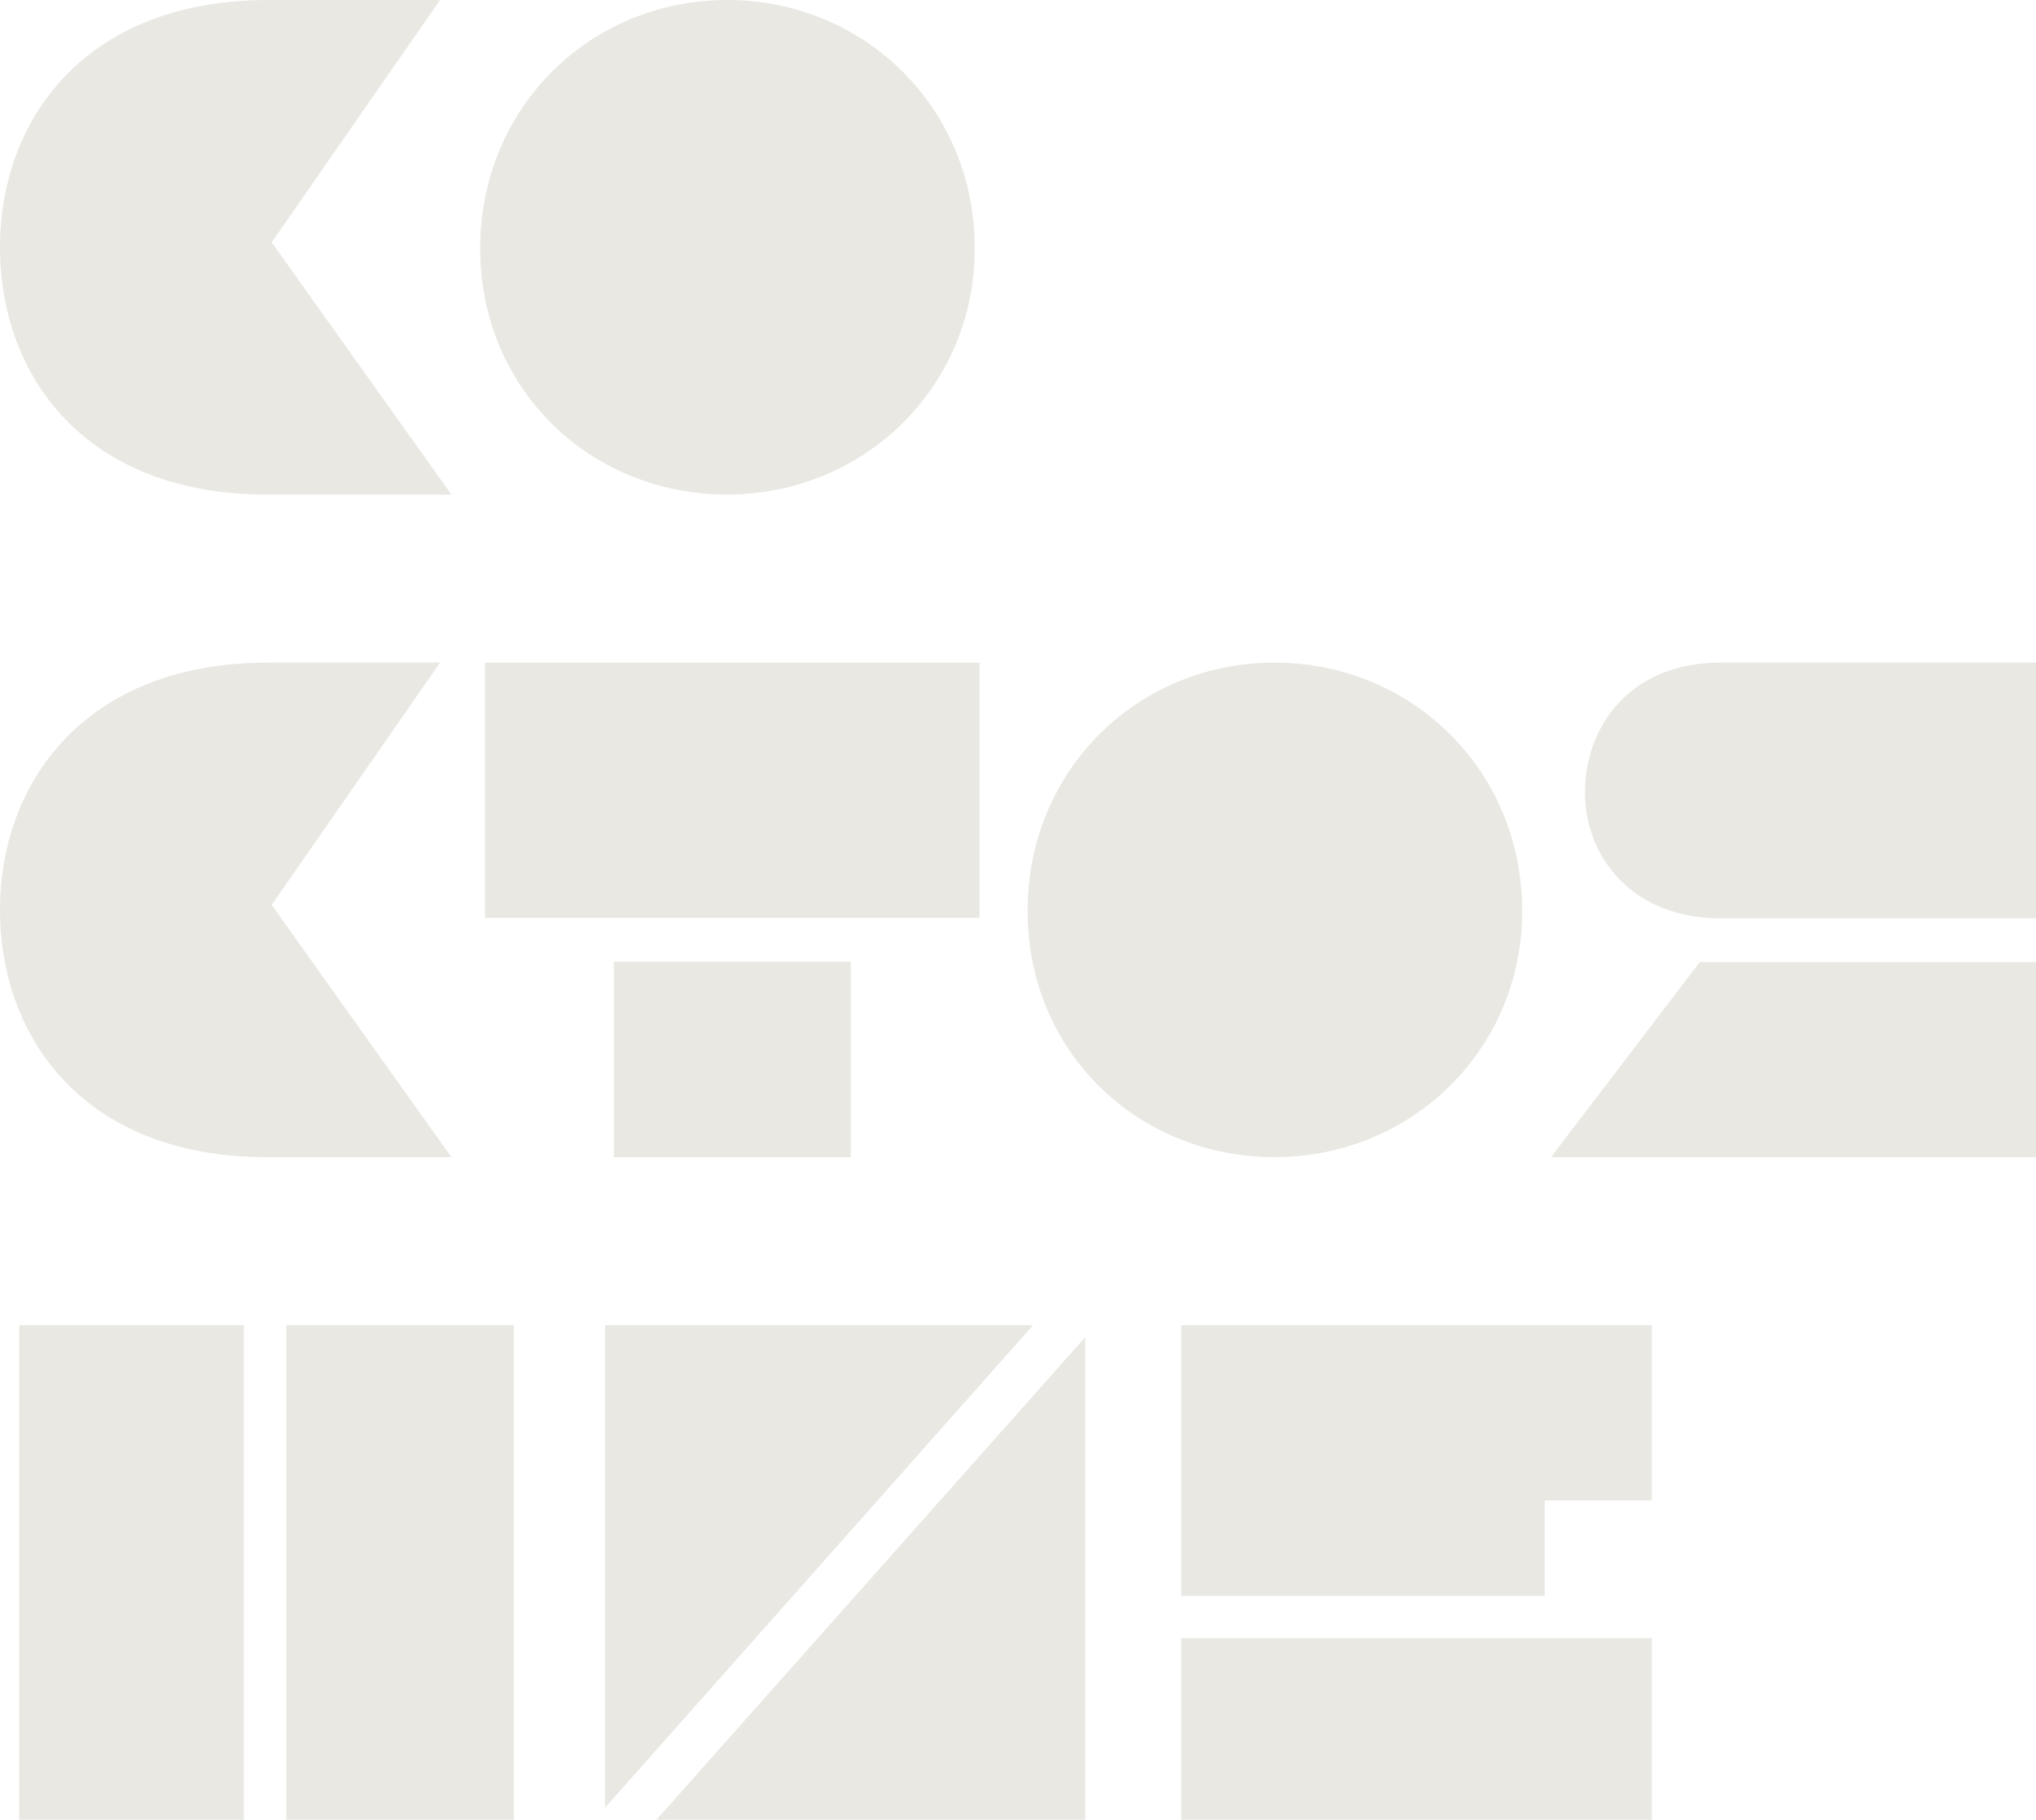
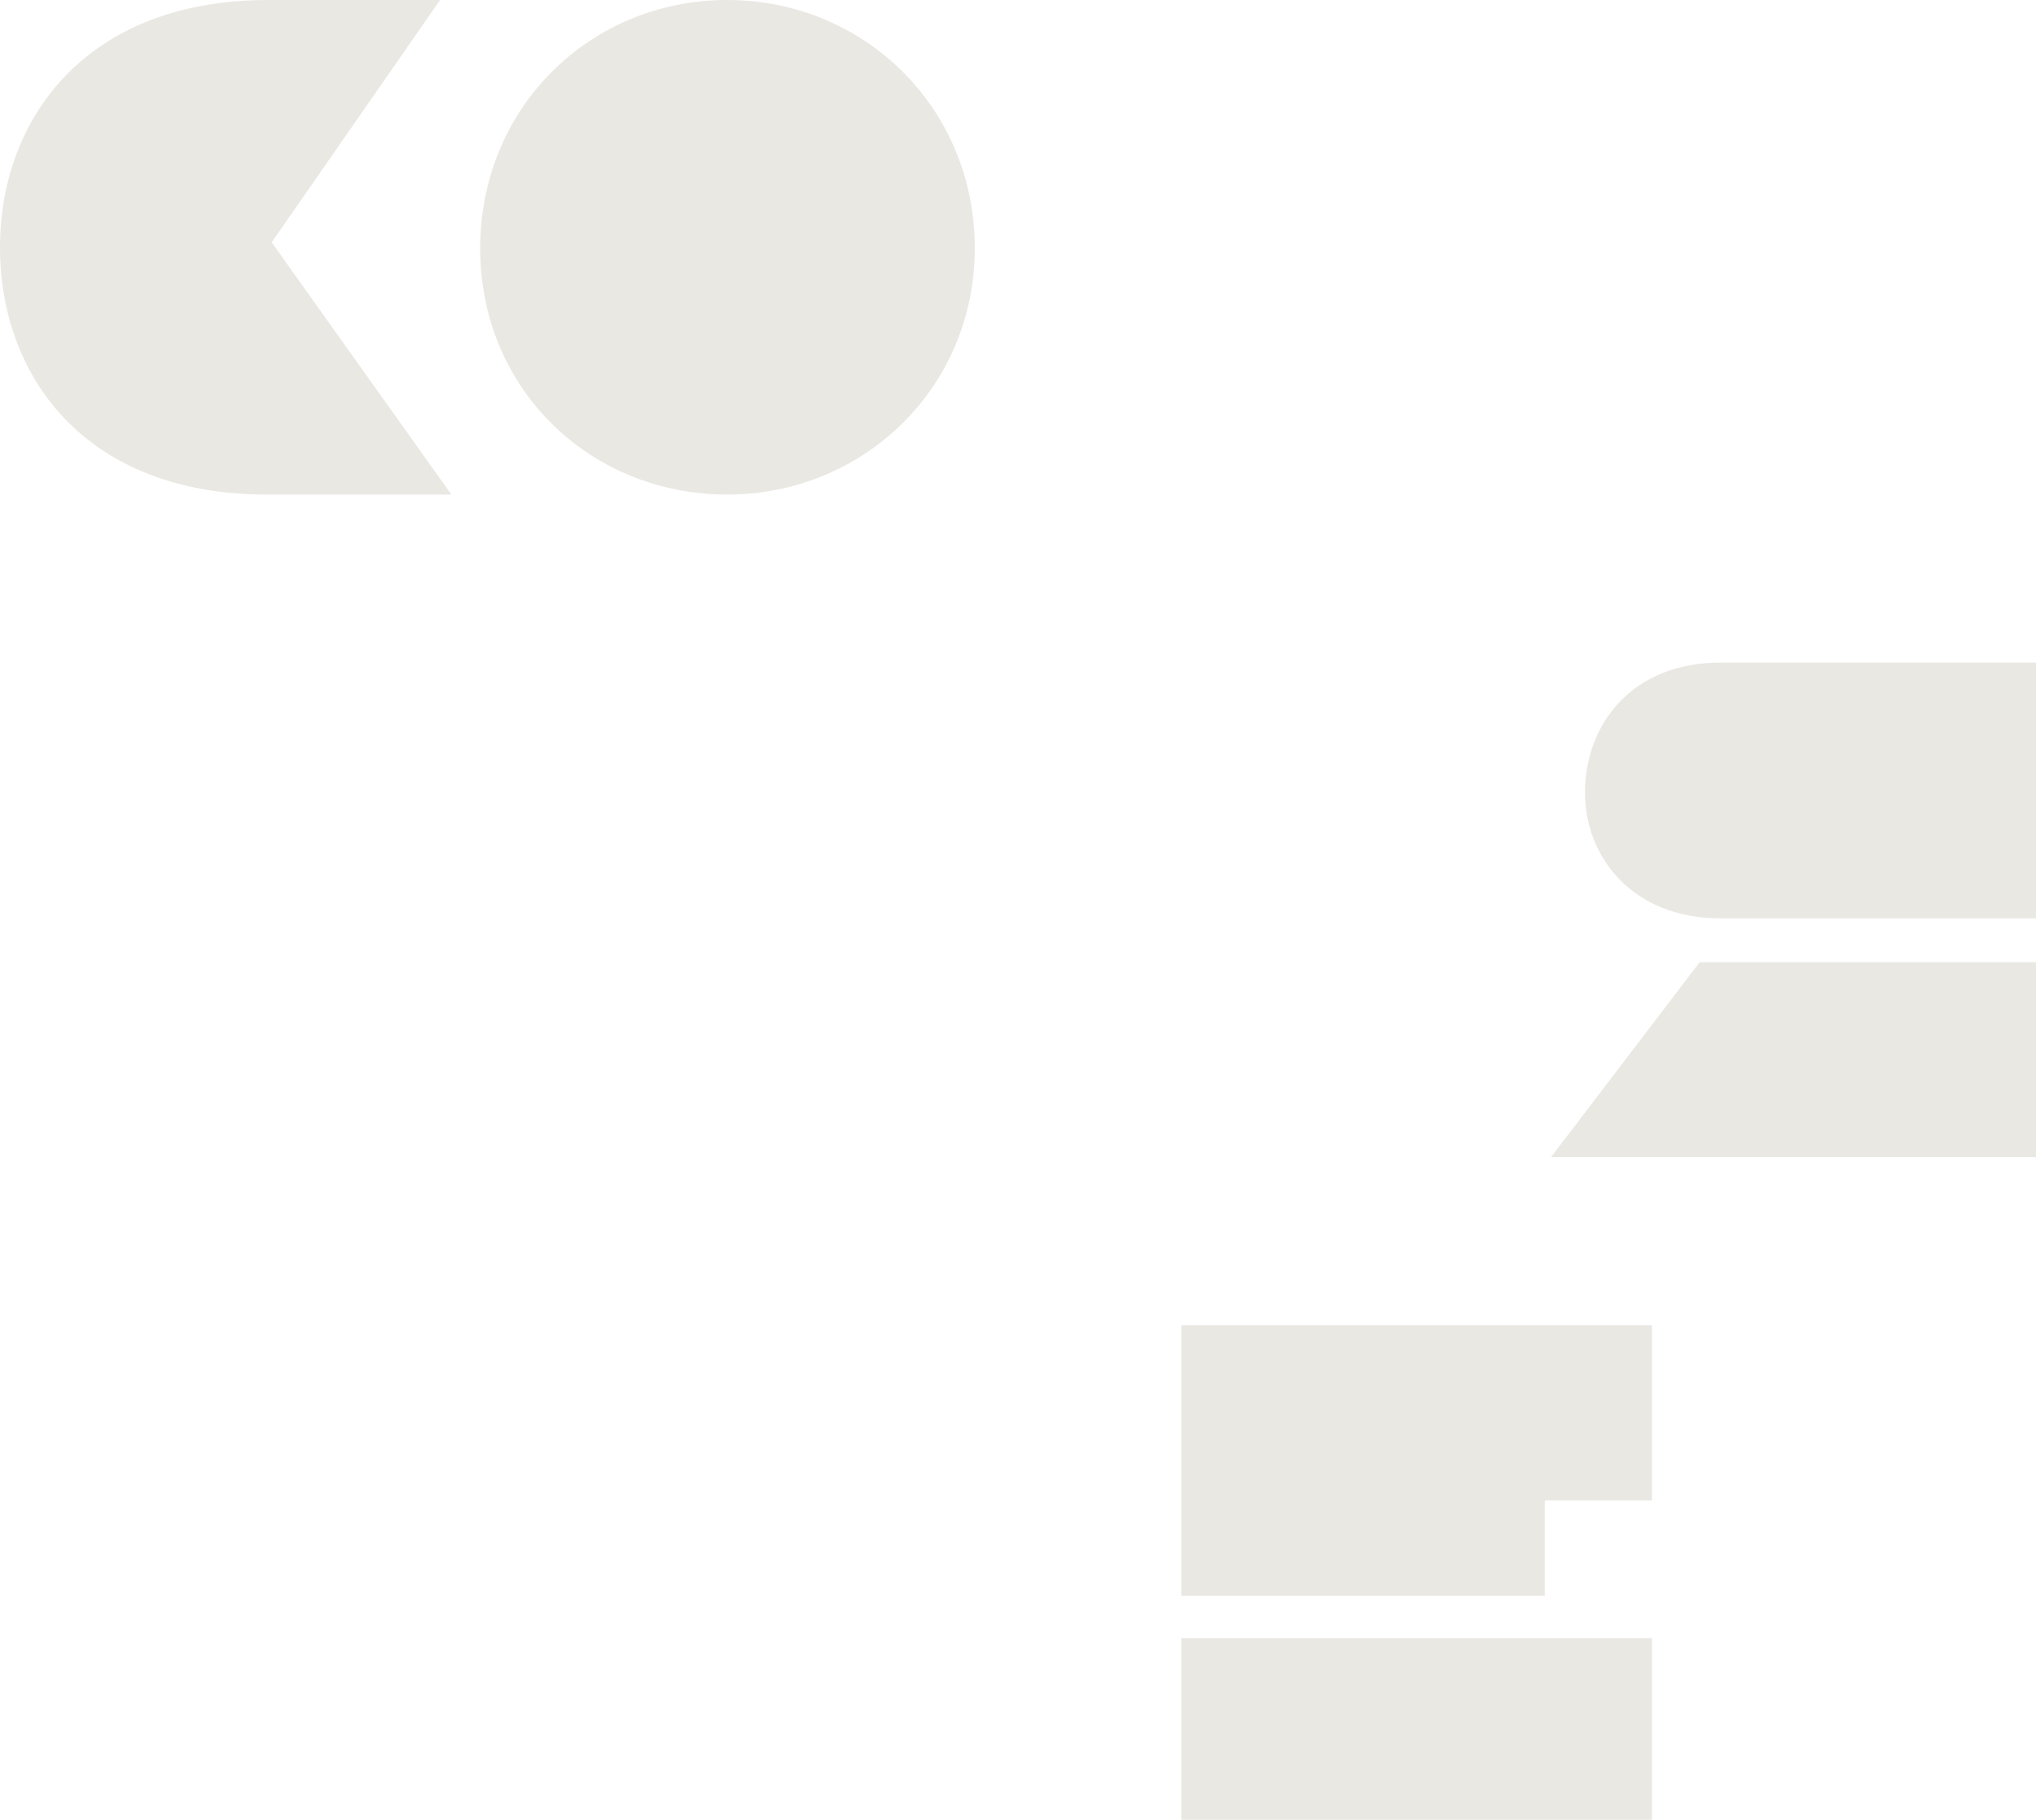
<svg xmlns="http://www.w3.org/2000/svg" width="424" height="379" viewBox="0 0 424 379" fill="none">
  <path d="M321.693 332.356H246V276H344V312.491H321.693V332.356ZM344 341.184V379H246V341.184H344Z" fill="#EAE8E3" />
-   <path d="M226 278.501V379H136.714L226 278.501ZM126 376.499V276H215.137L126 376.499Z" fill="#EAE8E3" />
-   <path d="M4 379V276H50.791V379H4ZM59.62 276H107V379H59.62V276Z" fill="#EAE8E3" />
  <path d="M358.239 138H424V191.266H358.239C340.104 191.266 330.077 178.611 330.077 165.074C330.077 150.949 339.809 138 358.239 138ZM353.964 200.389H424V241H323L353.964 200.389Z" fill="#EAE8E3" />
-   <path d="M214 189.714C214 160.286 237.015 138 265.429 138C293.843 138 317 160.286 317 189.714C317 218.714 293.843 241 265.429 241C237.015 241 214 219.143 214 189.714Z" fill="#EAE8E3" />
-   <path d="M101 191.151V138H204V191.151H101ZM177.182 241H127.818V200.282H177.182V241Z" fill="#EAE8E3" />
-   <path d="M91.643 138L56.577 188.47L94 241H55.545C17.68 241 0 216.28 0 189.5C0 163.014 17.68 138 55.84 138H91.643Z" fill="#EAE8E3" />
  <path d="M100 51.714C100 22.286 123.015 0 151.429 0C179.843 0 203 22.286 203 51.714C203 80.714 179.843 103 151.429 103C123.015 103 100 81.143 100 51.714Z" fill="#EAE8E3" />
  <path d="M91.643 0L56.577 50.47L94 103H55.545C17.68 103 0 78.28 0 51.5C0 25.014 17.68 0 55.84 0H91.643Z" fill="#EAE8E3" />
</svg>